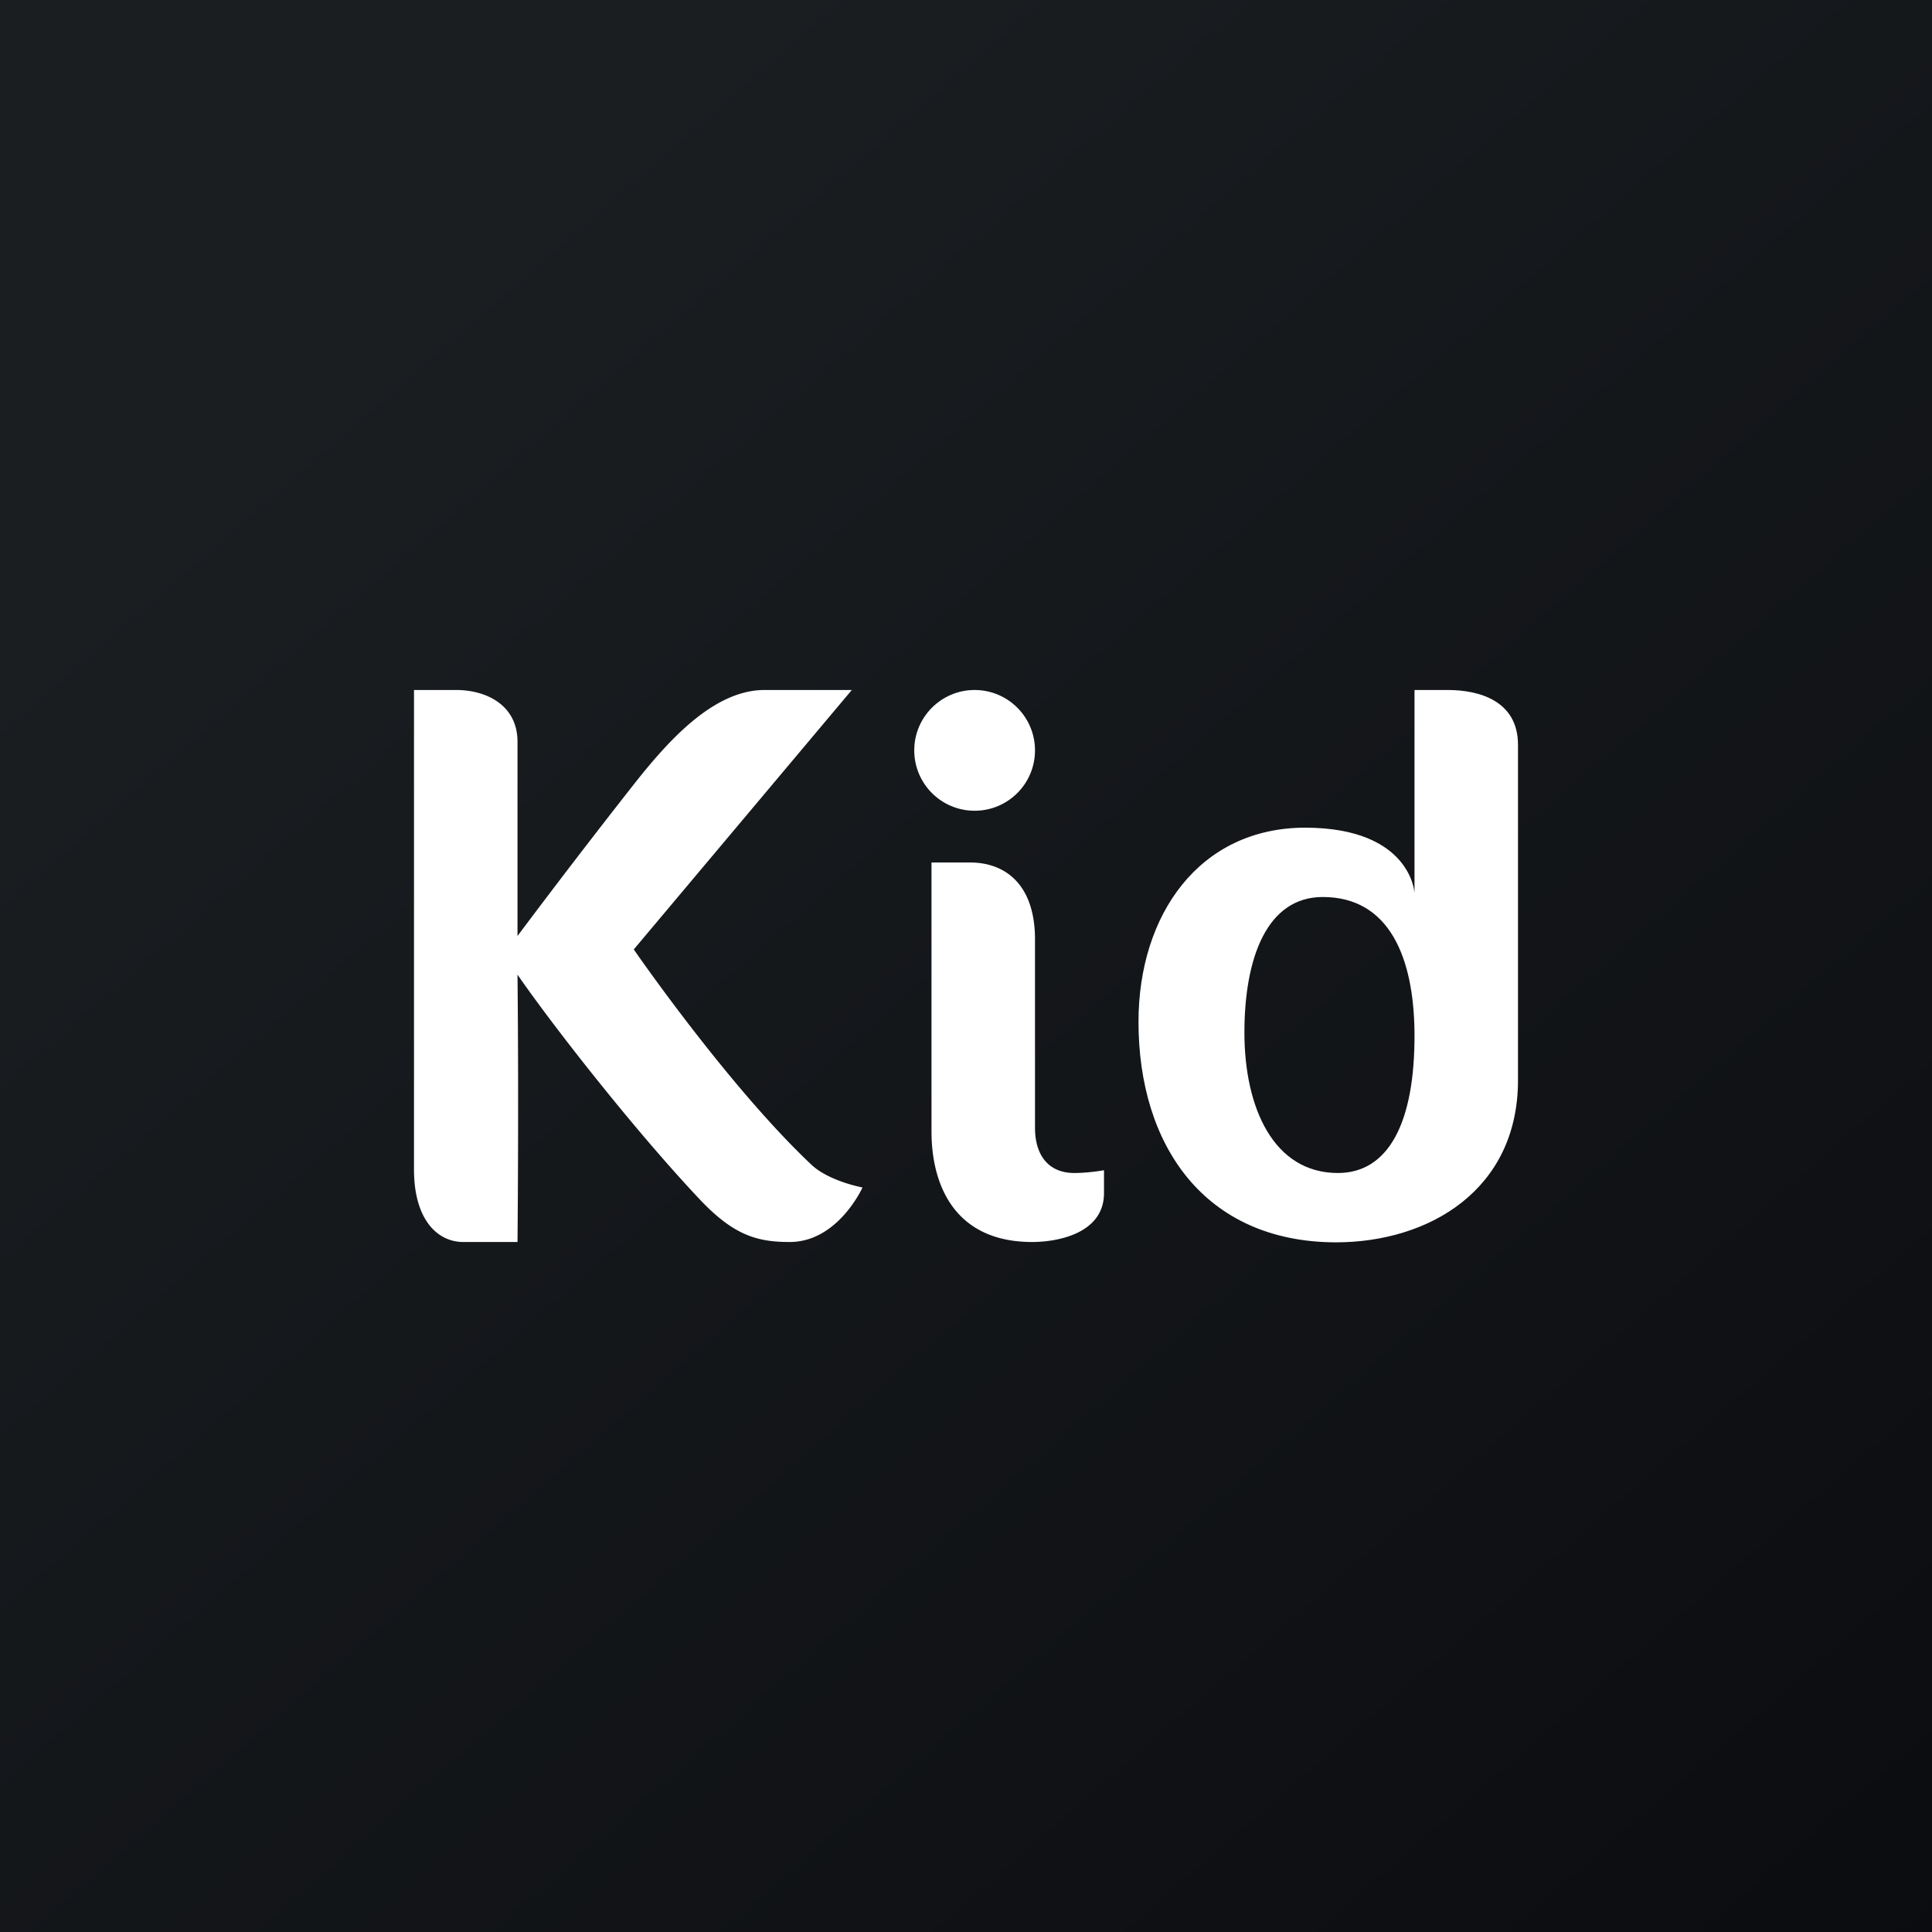
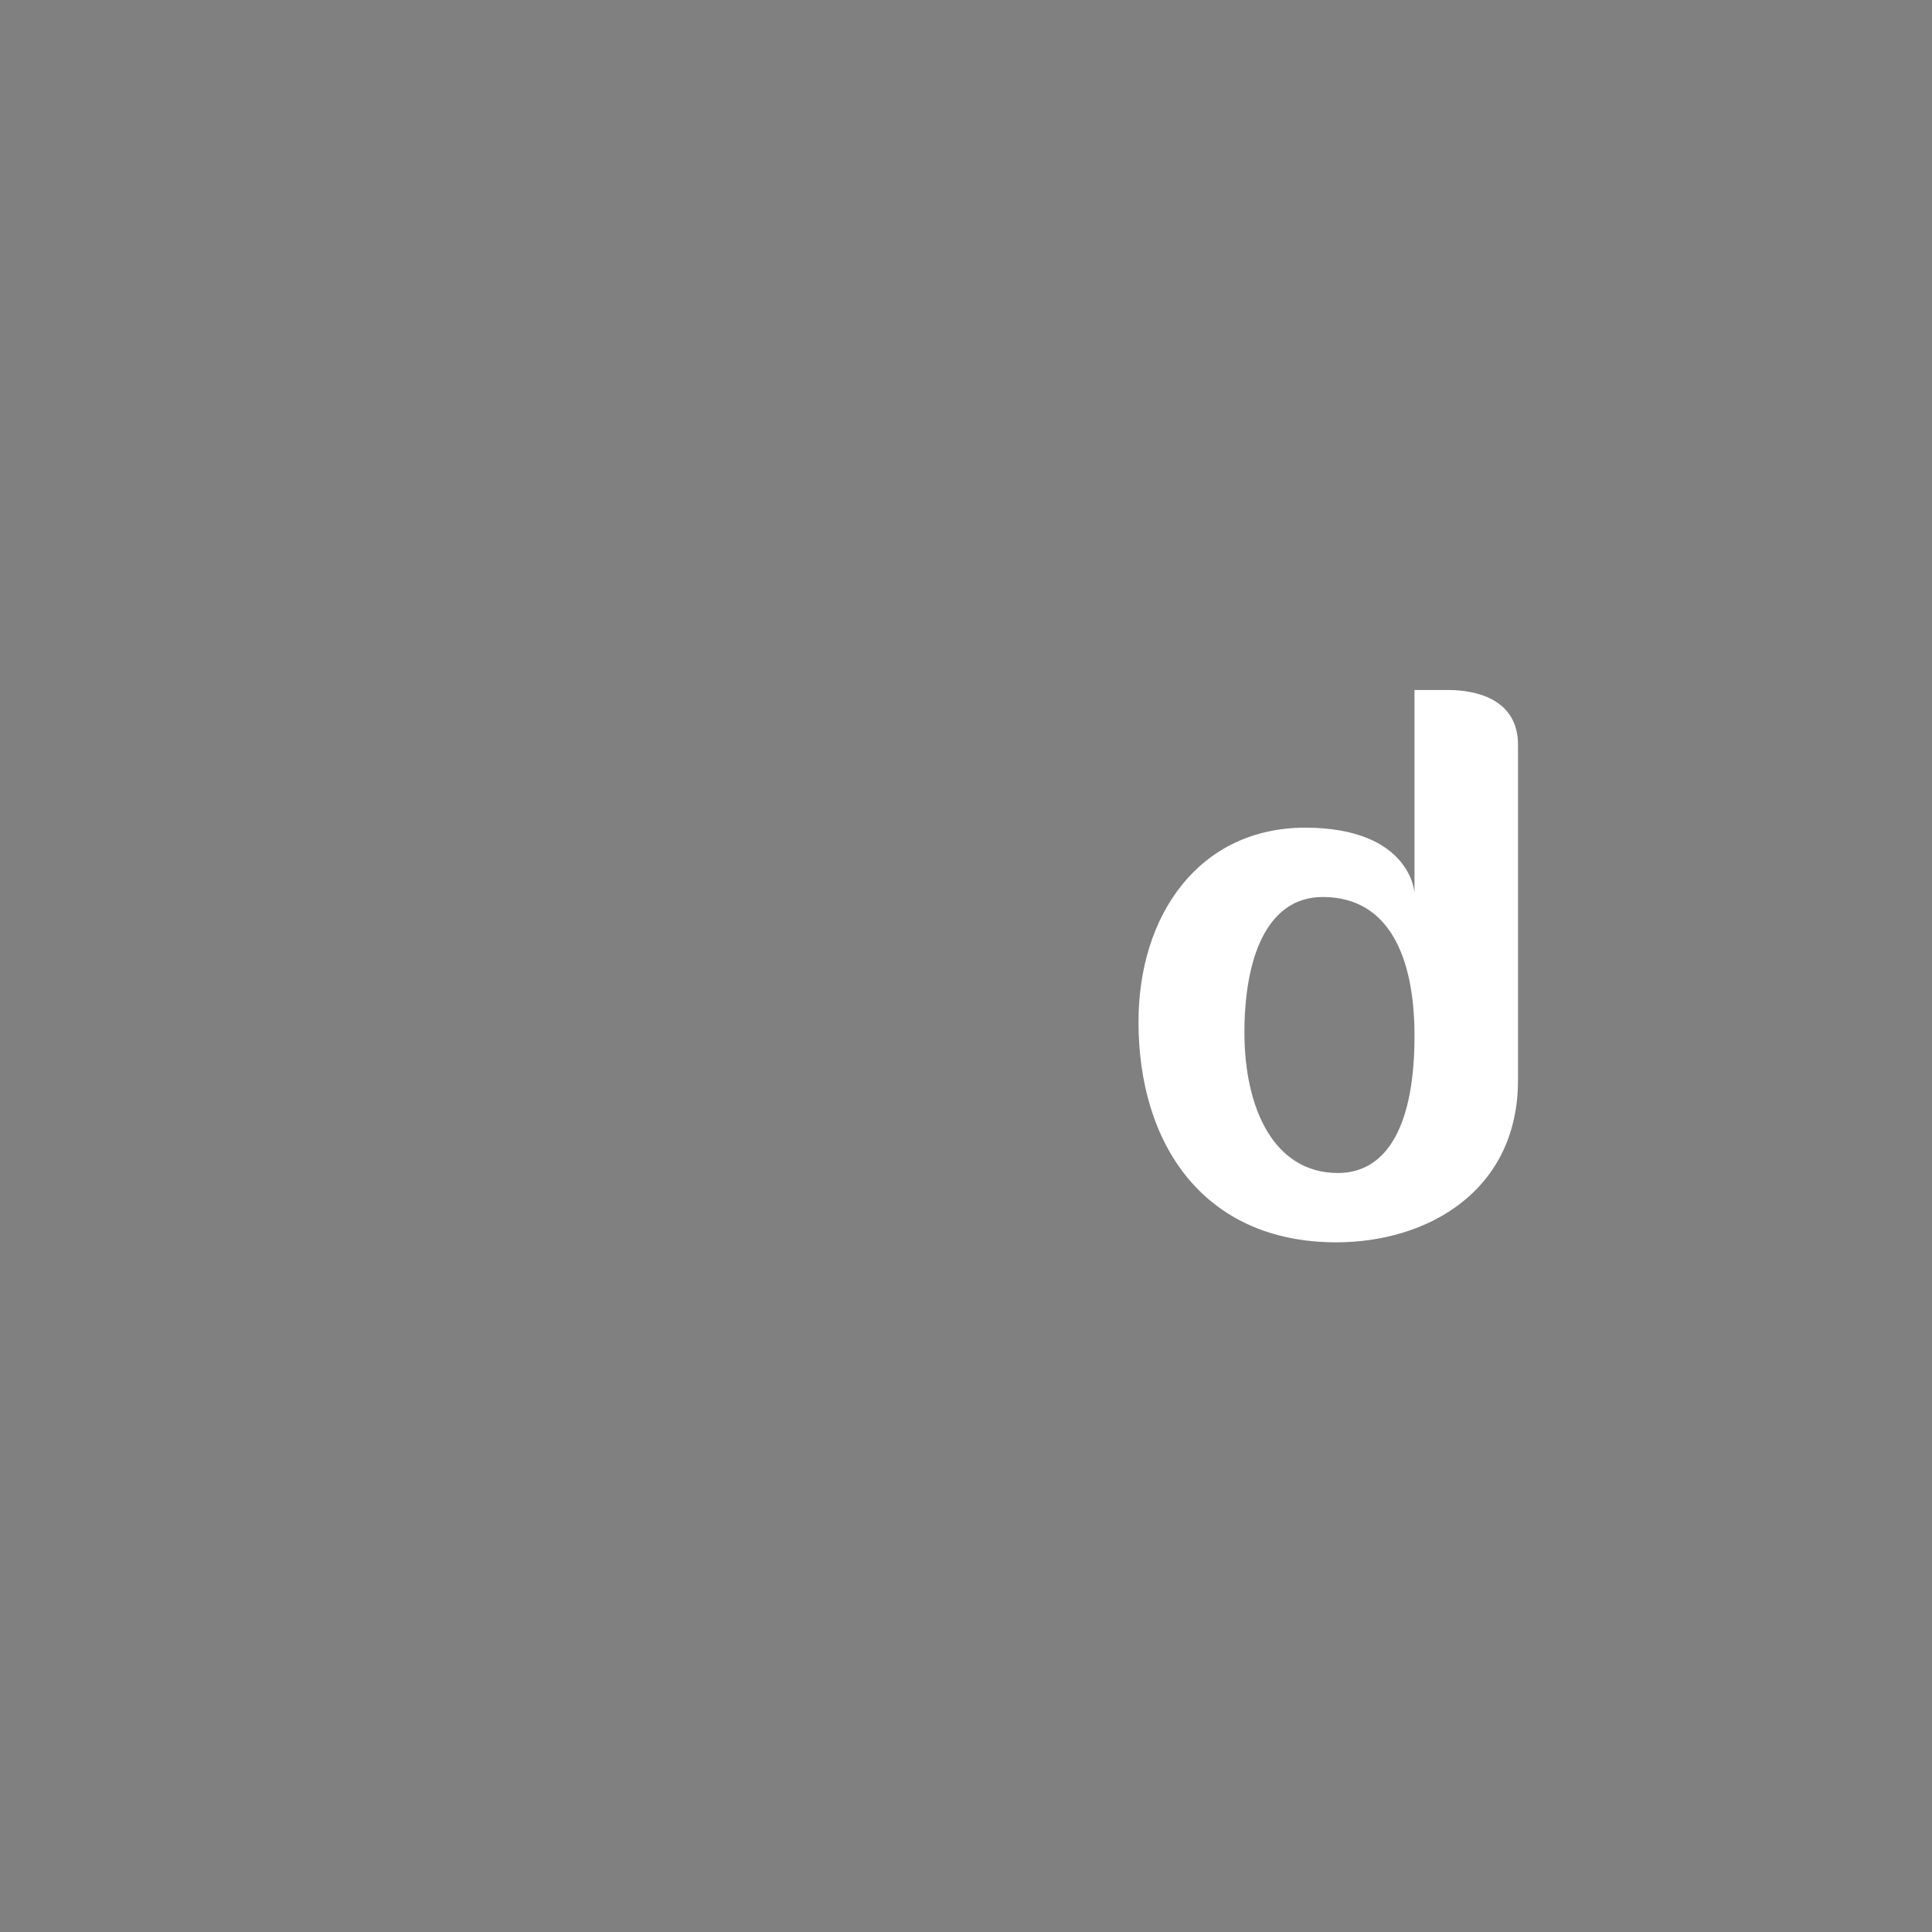
<svg xmlns="http://www.w3.org/2000/svg" width="56" height="56" viewBox="0 0 56 56">
  <rect x="0" y="0" width="56" height="56" fill="#808080" stroke="none" />
-   <path fill="url(#a0hrlf1bx)" d="M0 0h56v56H0z" />
-   <path d="M12 20v13.9c0 1.44.67 2.1 1.43 2.1H15s.04-3.86 0-7.75c1 1.45 3.35 4.46 5.25 6.48 1 1.07 1.68 1.27 2.64 1.27 1.4 0 2.11-1.58 2.11-1.58s-.97-.18-1.48-.66c-2.42-2.28-5.15-6.24-5.15-6.24L24.69 20h-2.53c-1.5 0-2.83 1.52-3.8 2.75A239.14 239.14 0 0 0 15 27.13V21.5c0-1.06-.9-1.5-1.78-1.5H12ZM27 32.8V25h1.12c1.03 0 1.88.65 1.88 2.23v5.46c0 .77.37 1.31 1.14 1.31.42 0 .86-.08.86-.08v.66c0 1.19-1.38 1.42-2.08 1.42-2.27 0-2.92-1.68-2.92-3.2Z" fill="#fff" />
-   <circle cx="28.25" cy="21.75" r="1.75" fill="#fff" />
  <path d="M41 25.88V20h.97c.88 0 2.03.3 2.03 1.59v9.72c0 3.18-2.58 4.7-5.28 4.7C34.9 36 33 33.18 33 29.62c0-3.1 1.76-5.63 4.84-5.63C40.9 24 41 25.88 41 25.88ZM38.78 34c1.44 0 2.24-1.41 2.22-4.07-.02-2.16-.72-3.93-2.66-3.93-1.62 0-2.27 1.77-2.27 3.93 0 2.17.84 4.07 2.71 4.07Z" fill="#fff" />
  <defs>
    <linearGradient id="a0hrlf1bx" x1="10.42" y1="9.71" x2="68.15" y2="76.02" gradientUnits="userSpaceOnUse">
      <stop stop-color="#1A1E21" />
      <stop offset="1" stop-color="#06060A" />
    </linearGradient>
  </defs>
</svg>